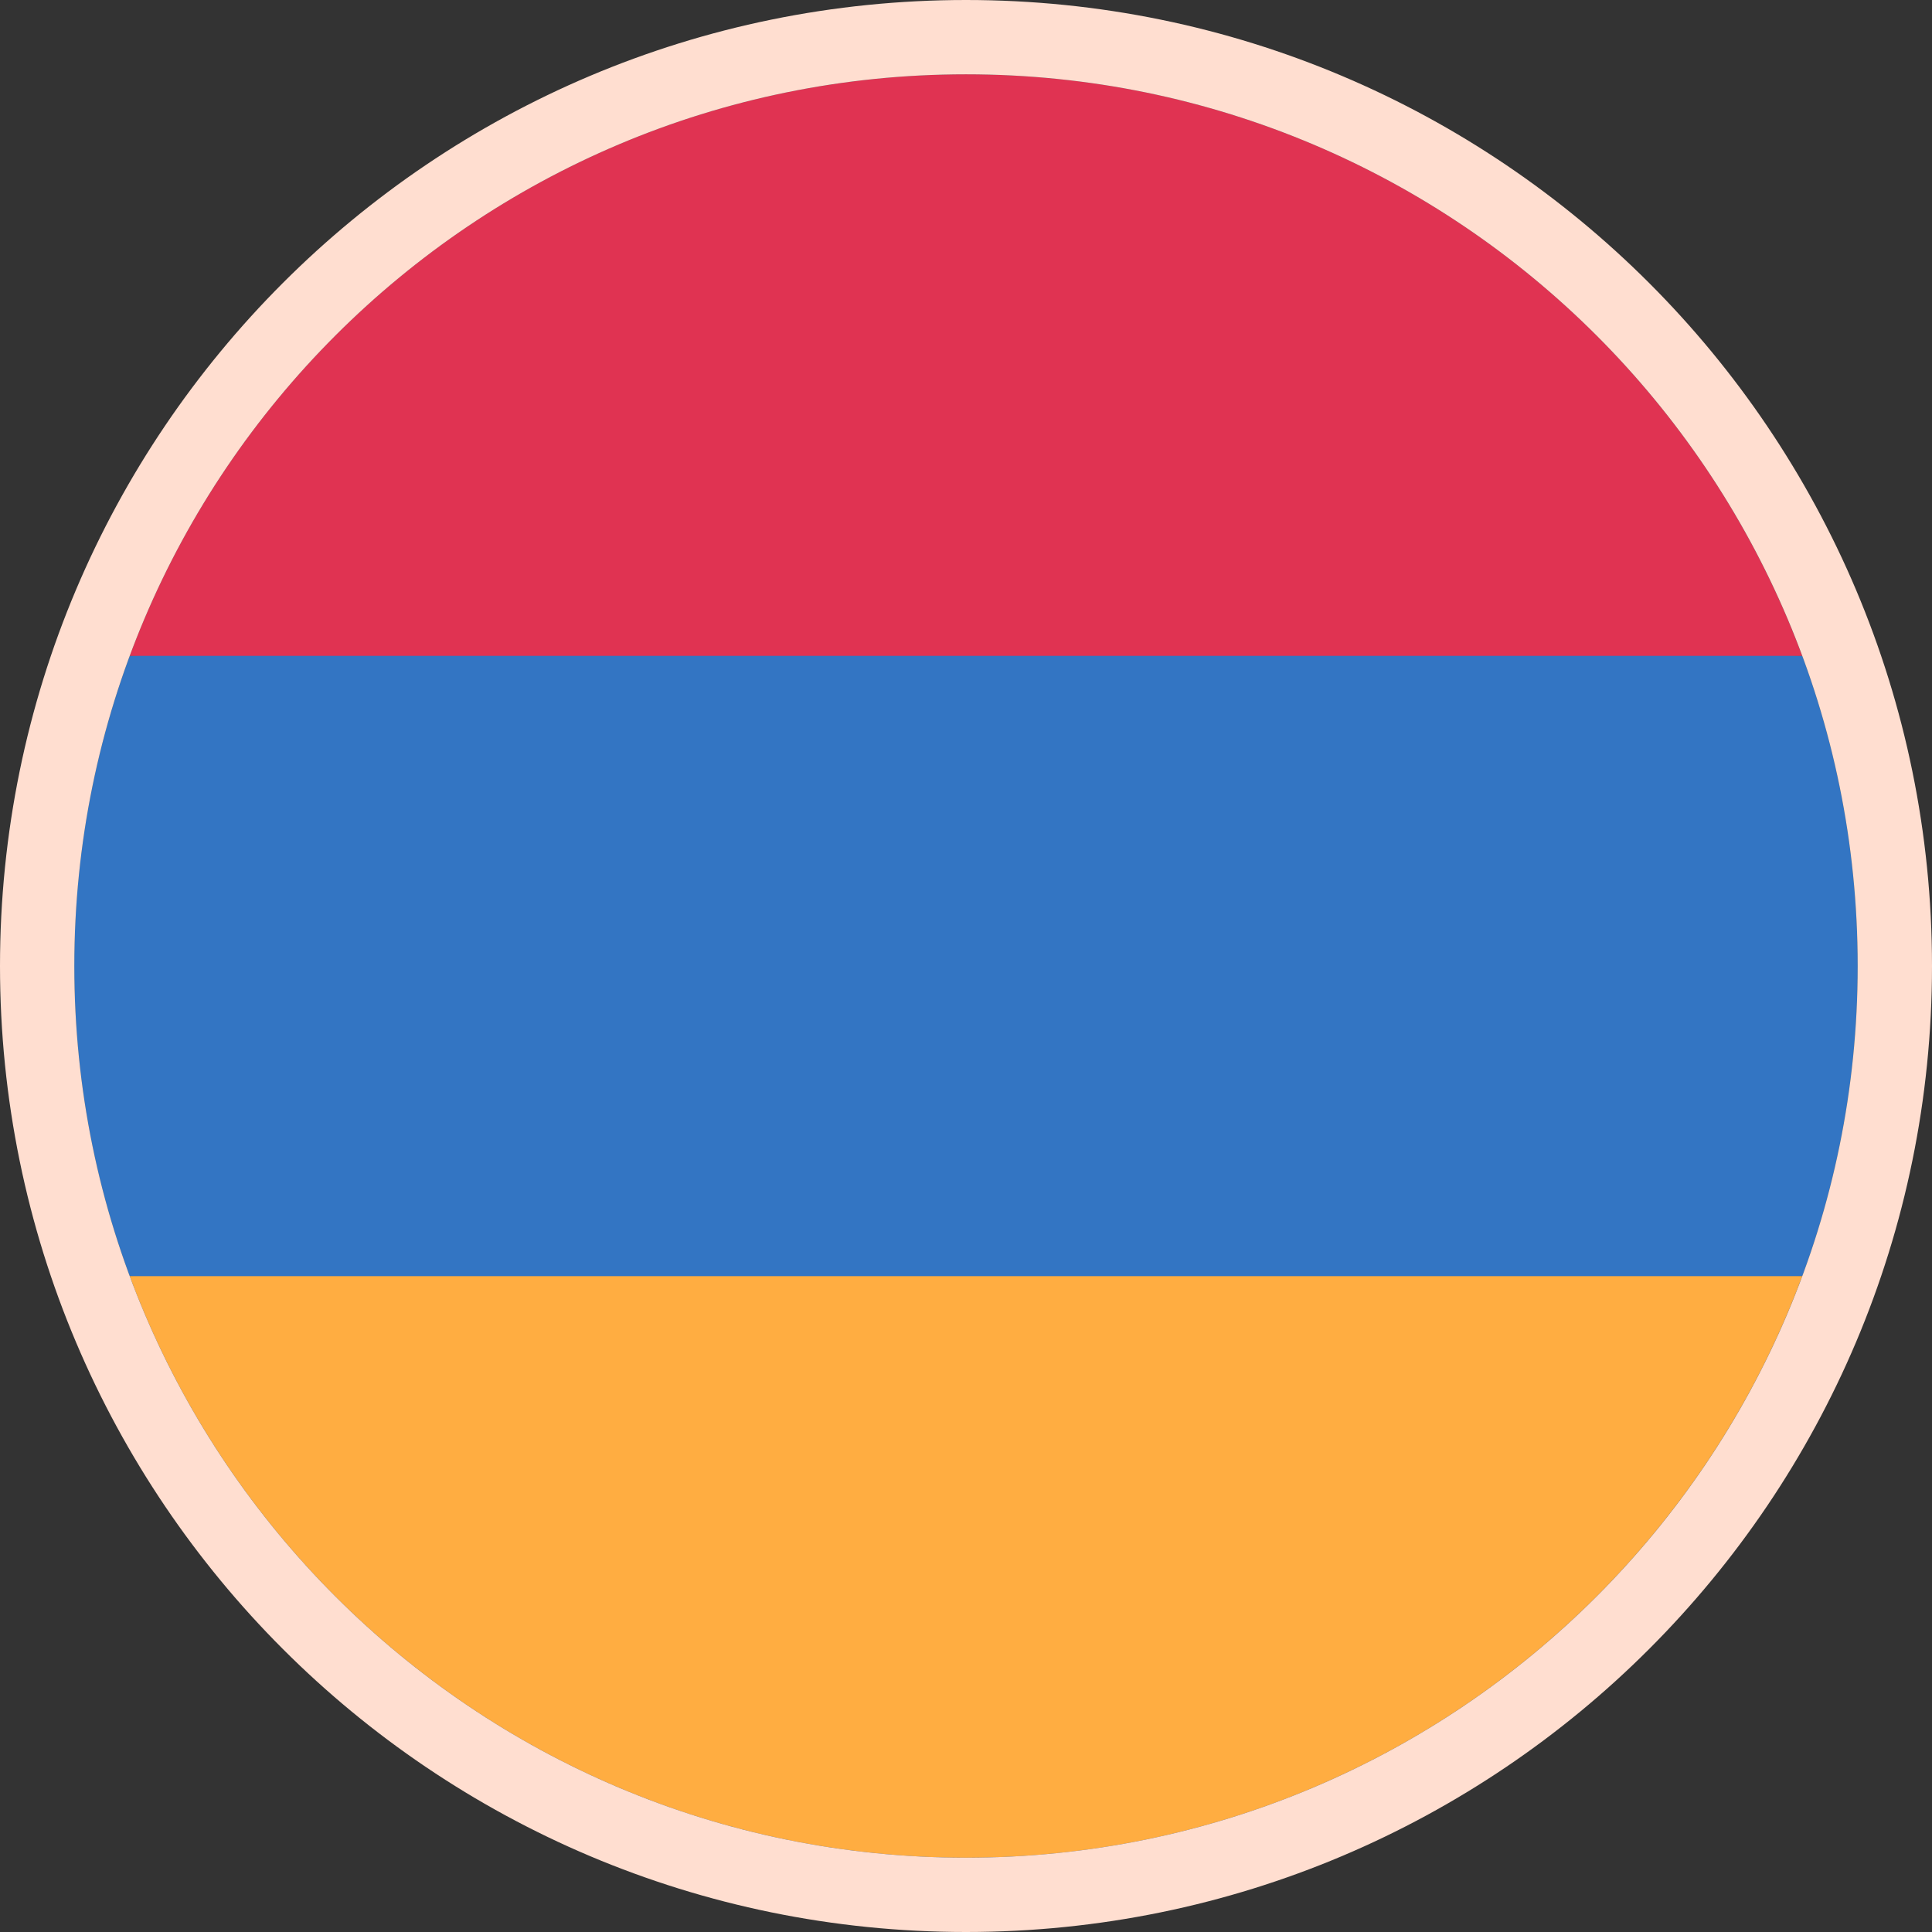
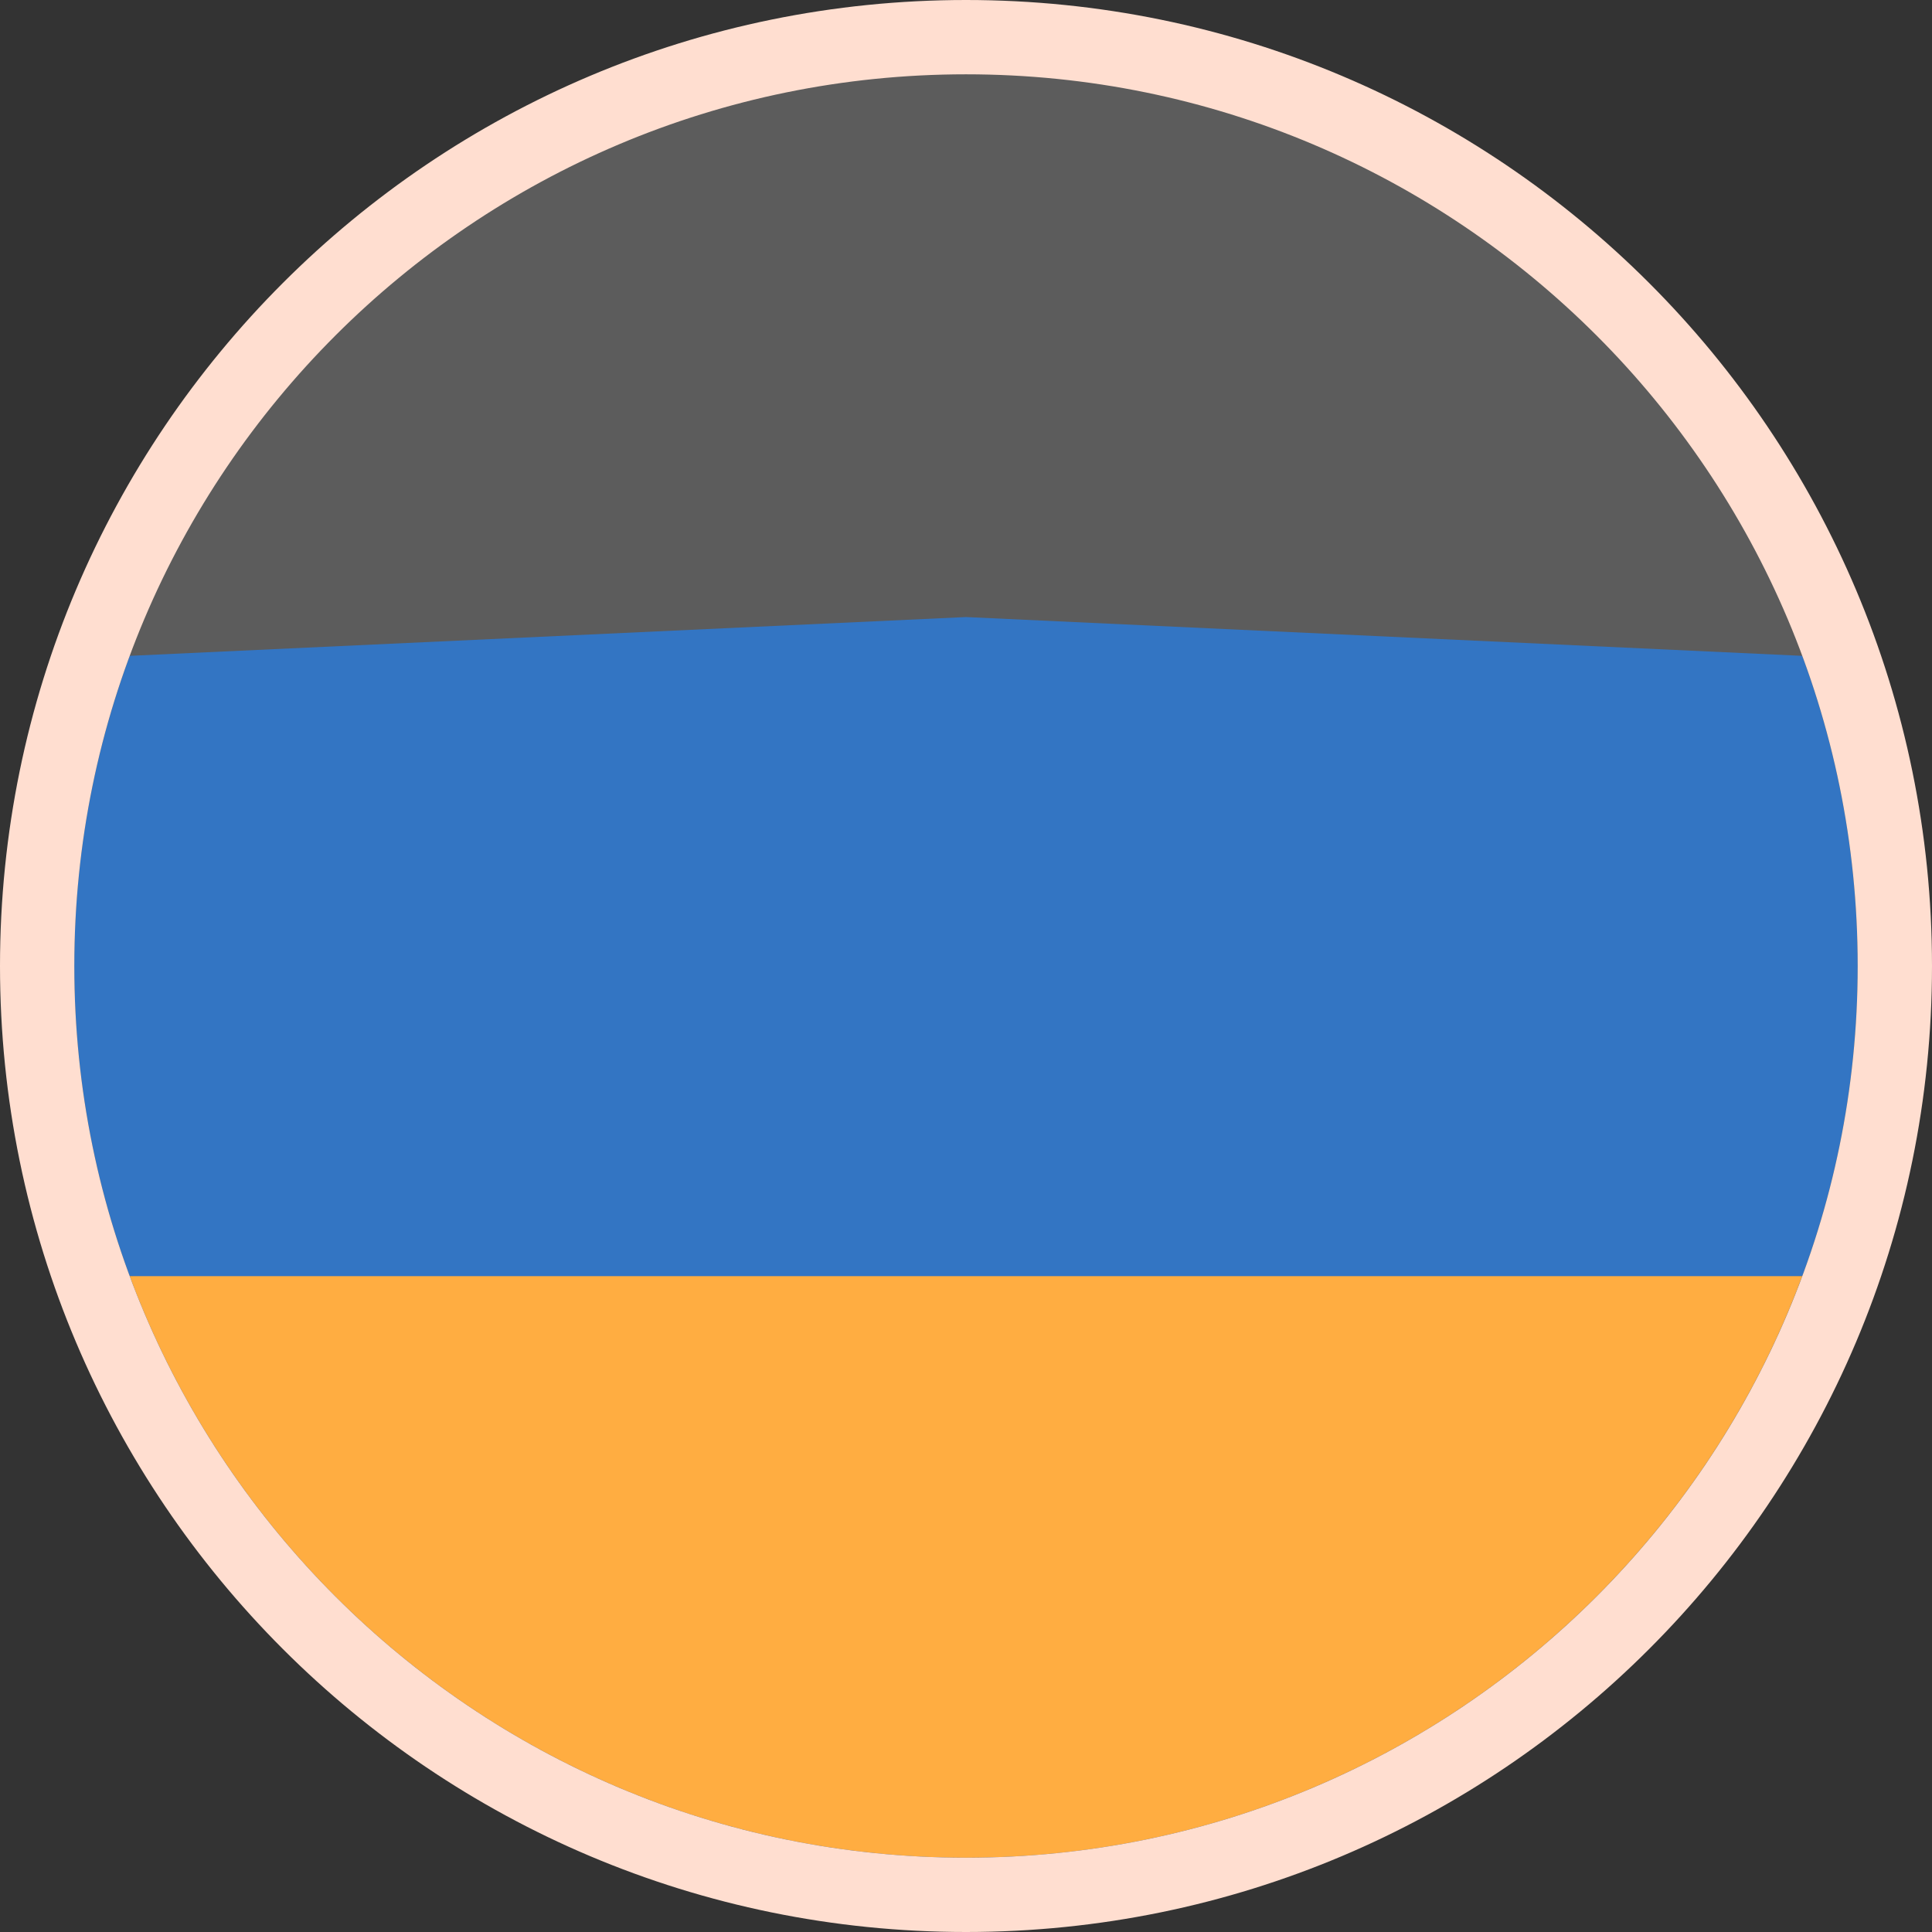
<svg xmlns="http://www.w3.org/2000/svg" width="26" height="26" fill="none" viewBox="0 0 26 26">
  <rect x="0" y="0" width="26" height="26" fill="#333333" stroke="none" />
  <path fill="#0052B4" d="M25 13c0-1.468-.264-2.874-.746-4.174L13 8.304l-11.254.522A11.975 11.975 0 0 0 1 13c0 1.468.264 2.874.746 4.174L13 17.695l11.254-.521c.482-1.3.746-2.706.746-4.174Z" />
  <path fill="#FF9811" d="M13 25c5.16 0 9.558-3.257 11.253-7.826H1.746C3.442 21.744 7.84 25 13 25Z" />
-   <path fill="#D80027" d="M1.746 8.826h22.507C22.558 4.256 18.16 1 13 1S3.442 4.256 1.746 8.826Z" />
  <path fill="#fff" fill-opacity=".2" stroke="#FFDED0" d="M13 25.5c6.904 0 12.5-5.596 12.5-12.5S19.904.5 13 .5.5 6.096.5 13 6.096 25.5 13 25.5Z" />
</svg>